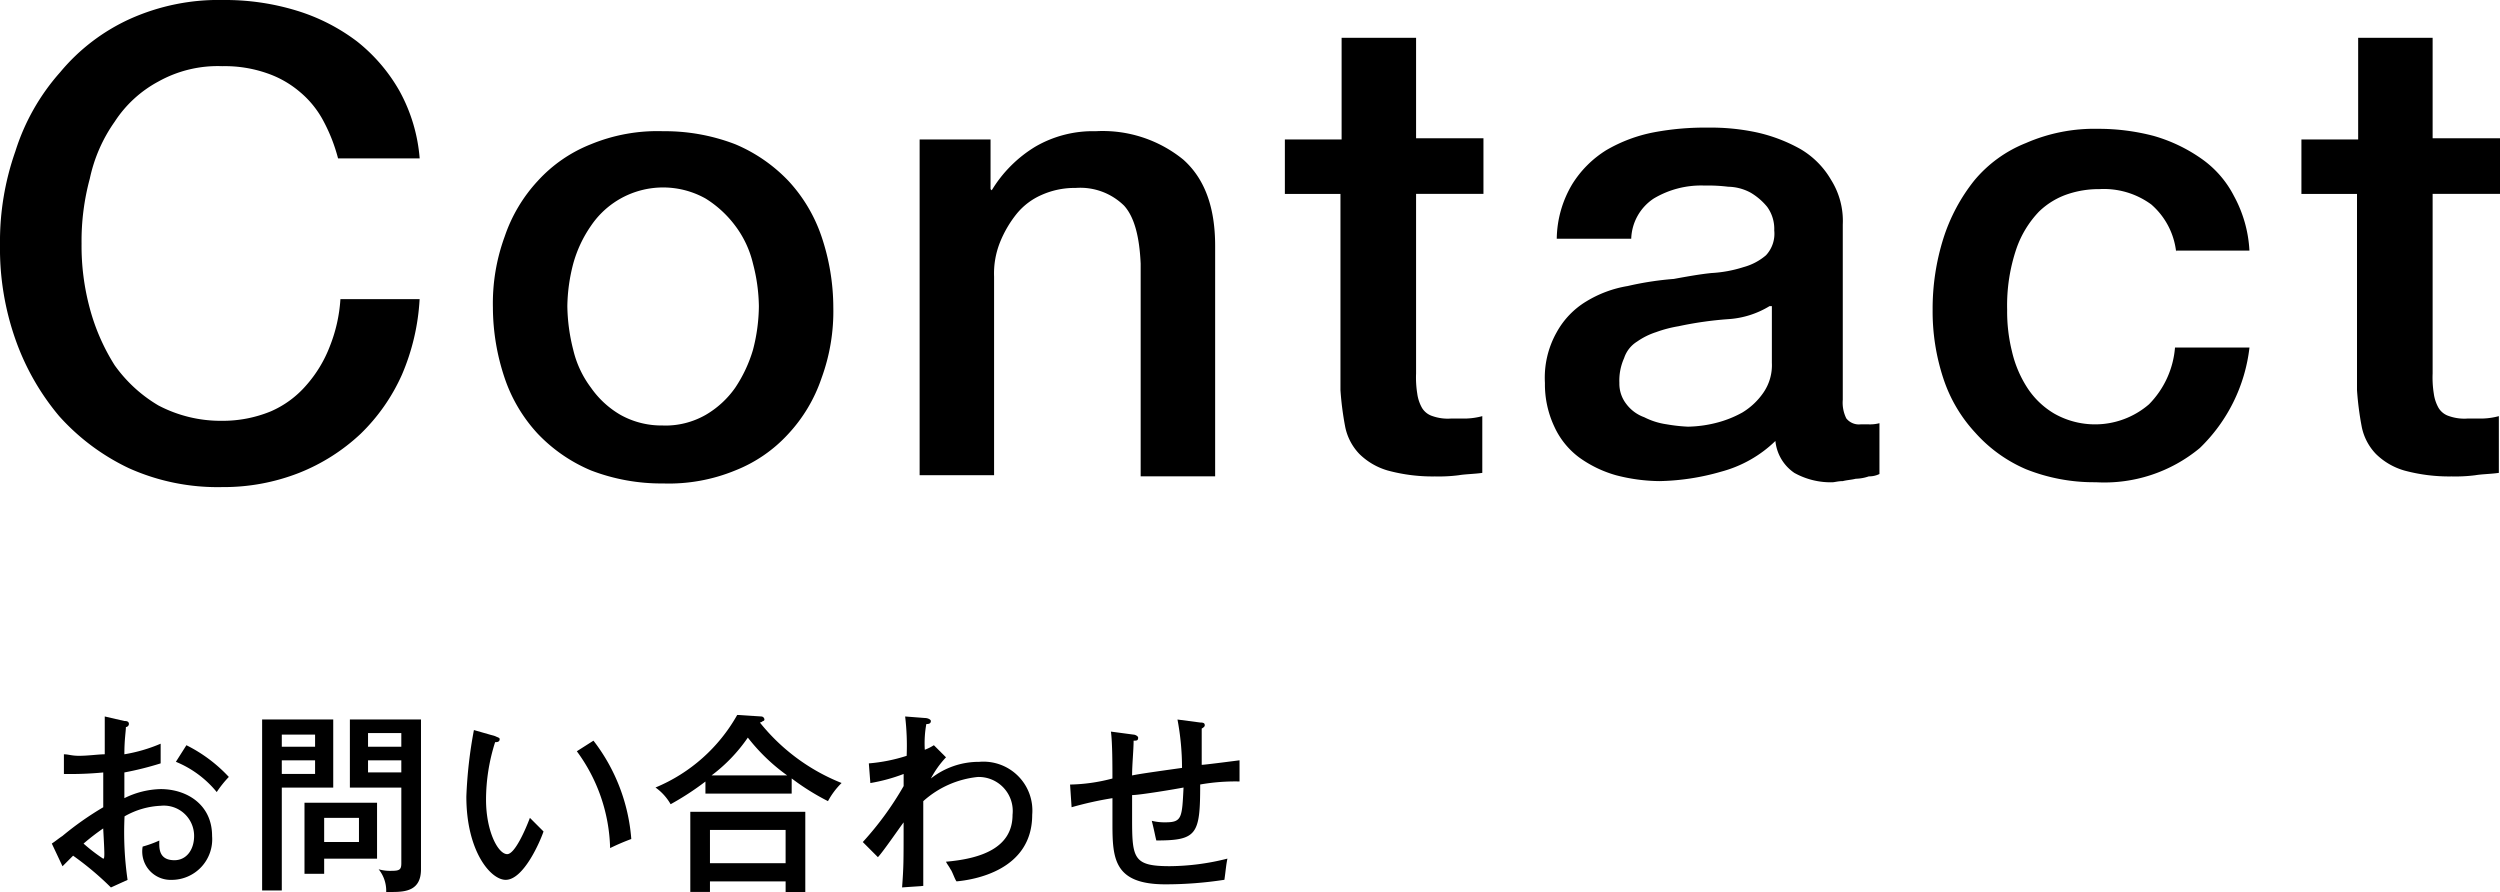
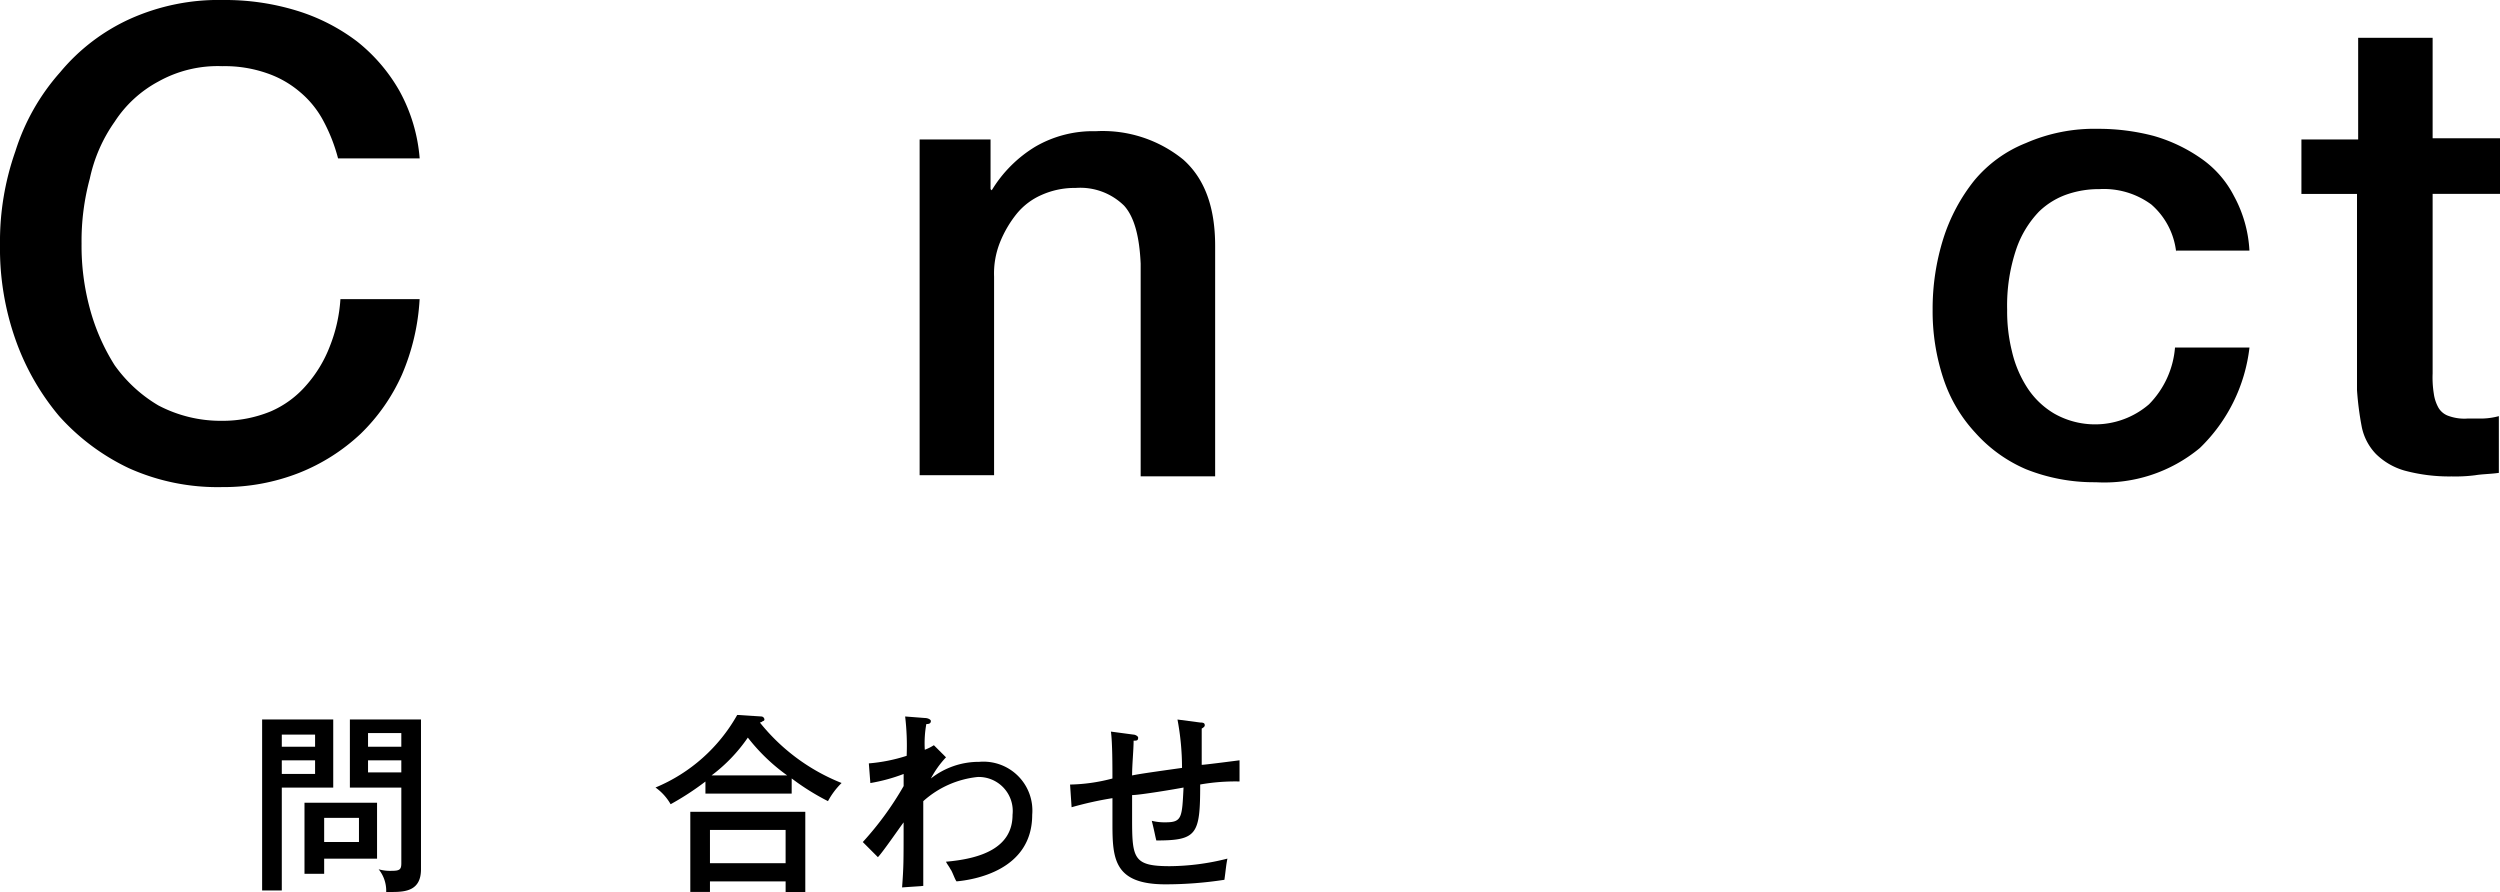
<svg xmlns="http://www.w3.org/2000/svg" width="186.056" height="66.382" viewBox="0 0 186.056 66.382">
  <g transform="translate(-1.144)">
    <g transform="translate(1.144)">
      <path d="M26.459,11.788A12.559,12.559,0,0,0,25.4,9.061a7.2,7.2,0,0,0-1.759-2.2,7.513,7.513,0,0,0-2.463-1.408,9.522,9.522,0,0,0-3.343-.528,9.055,9.055,0,0,0-4.75,1.144A8.873,8.873,0,0,0,9.833,9.061a11.45,11.45,0,0,0-1.847,4.223,17.806,17.806,0,0,0-.616,4.838,17.806,17.806,0,0,0,.616,4.838,15.353,15.353,0,0,0,1.847,4.223,10.6,10.6,0,0,0,3.255,2.991,9.976,9.976,0,0,0,4.75,1.144,9.413,9.413,0,0,0,3.607-.7,7.349,7.349,0,0,0,2.639-1.935,9.477,9.477,0,0,0,1.759-2.9,11.421,11.421,0,0,0,.792-3.519h5.894a16.512,16.512,0,0,1-1.32,5.63,14.162,14.162,0,0,1-3.079,4.4,14.486,14.486,0,0,1-4.574,2.9,15.365,15.365,0,0,1-5.718,1.056,16.092,16.092,0,0,1-6.95-1.408A16.373,16.373,0,0,1,5.7,30.965a18.266,18.266,0,0,1-3.255-5.718A20.369,20.369,0,0,1,1.3,18.21a20.216,20.216,0,0,1,1.144-6.95A16.12,16.12,0,0,1,5.786,5.366a14.581,14.581,0,0,1,5.19-3.959A16.092,16.092,0,0,1,17.926,0,18.165,18.165,0,0,1,23.38.792a14.387,14.387,0,0,1,4.486,2.287,12.651,12.651,0,0,1,3.167,3.695,12.429,12.429,0,0,1,1.5,5.014Z" transform="translate(-1.3 0)" />
-       <path d="M55.668,37.315a14.588,14.588,0,0,1-5.366-.968,11.756,11.756,0,0,1-3.959-2.727,11.5,11.5,0,0,1-2.463-4.135A16.586,16.586,0,0,1,43,24.208a14.455,14.455,0,0,1,.88-5.278,11.5,11.5,0,0,1,2.463-4.135A10.626,10.626,0,0,1,50.3,12.068a12.982,12.982,0,0,1,5.366-.968,14.588,14.588,0,0,1,5.366.968,11.756,11.756,0,0,1,3.959,2.727,11.5,11.5,0,0,1,2.463,4.135,16.586,16.586,0,0,1,.88,5.278,14.455,14.455,0,0,1-.88,5.278,11.5,11.5,0,0,1-2.463,4.135,10.626,10.626,0,0,1-3.959,2.727A12.982,12.982,0,0,1,55.668,37.315Zm0-4.311a6.044,6.044,0,0,0,3.167-.792,6.962,6.962,0,0,0,2.2-2.023,10.33,10.33,0,0,0,1.32-2.815,13.206,13.206,0,0,0,.44-3.255,13.084,13.084,0,0,0-.44-3.167,7.559,7.559,0,0,0-1.32-2.815,8.053,8.053,0,0,0-2.2-2.023A6.476,6.476,0,0,0,50.3,18.138a9.237,9.237,0,0,0-1.32,2.815,13.084,13.084,0,0,0-.44,3.167,13.8,13.8,0,0,0,.44,3.255,7.559,7.559,0,0,0,1.32,2.815,6.883,6.883,0,0,0,2.2,2.023A6.269,6.269,0,0,0,55.668,33Z" transform="translate(-6.317 -1.335)" />
      <path d="M79.188,11.716h5.19v3.695l.088.088a9.6,9.6,0,0,1,3.255-3.255A8.522,8.522,0,0,1,92.208,11.1a9.5,9.5,0,0,1,6.51,2.111c1.583,1.408,2.375,3.519,2.375,6.422V36.787H95.55V20.953c-.088-1.935-.44-3.431-1.232-4.311a4.653,4.653,0,0,0-3.607-1.32,6.016,6.016,0,0,0-2.551.528,4.929,4.929,0,0,0-1.847,1.408,8.318,8.318,0,0,0-1.232,2.111,6.243,6.243,0,0,0-.44,2.551V36.7H79.1V11.716Z" transform="translate(-10.659 -1.335)" />
-       <path d="M110.088,10.765h4.135V3.2h5.542v7.477h5.014v4.135h-5.014V28.183a7.585,7.585,0,0,0,.088,1.5,2.968,2.968,0,0,0,.352,1.056,1.4,1.4,0,0,0,.792.616,3.43,3.43,0,0,0,1.408.176h1.144a5.149,5.149,0,0,0,1.144-.176v4.223c-.616.088-1.232.088-1.759.176a11.79,11.79,0,0,1-1.759.088,12.73,12.73,0,0,1-3.519-.44,4.977,4.977,0,0,1-2.111-1.232,4.079,4.079,0,0,1-1.056-2.023,22.937,22.937,0,0,1-.352-2.727v-14.6H110V10.765Z" transform="translate(-14.377 -0.385)" />
-       <path d="M154.168,31.033a2.625,2.625,0,0,0,.264,1.408,1.2,1.2,0,0,0,1.056.44h.616a2.714,2.714,0,0,0,.792-.088v3.783a1.757,1.757,0,0,1-.792.176,3.163,3.163,0,0,1-.968.176c-.352.088-.616.088-.968.176-.352,0-.616.088-.792.088a5.557,5.557,0,0,1-2.815-.7,3.255,3.255,0,0,1-1.408-2.375,9.194,9.194,0,0,1-4.047,2.287,17.552,17.552,0,0,1-4.574.7,13.206,13.206,0,0,1-3.255-.44,8.737,8.737,0,0,1-2.727-1.32,5.915,5.915,0,0,1-1.847-2.287A7.4,7.4,0,0,1,132,29.8a6.888,6.888,0,0,1,.88-3.783,6.112,6.112,0,0,1,2.2-2.287,8.6,8.6,0,0,1,3.079-1.144,23.129,23.129,0,0,1,3.431-.528c.968-.176,1.935-.352,2.815-.44a9.507,9.507,0,0,0,2.375-.44,4.306,4.306,0,0,0,1.671-.88,2.352,2.352,0,0,0,.616-1.847,2.792,2.792,0,0,0-.528-1.759,4.629,4.629,0,0,0-1.232-1.056,3.639,3.639,0,0,0-1.671-.44,12.389,12.389,0,0,0-1.759-.088,6.876,6.876,0,0,0-3.783.968,3.725,3.725,0,0,0-1.671,2.991H132.88a8.117,8.117,0,0,1,1.144-4.047,7.854,7.854,0,0,1,2.551-2.551,11.225,11.225,0,0,1,3.519-1.32,20.377,20.377,0,0,1,4.047-.352,16.19,16.19,0,0,1,3.607.352A11.917,11.917,0,0,1,151,12.383a6.333,6.333,0,0,1,2.287,2.287,5.744,5.744,0,0,1,.88,3.343v13.02Zm-5.454-6.95a6.7,6.7,0,0,1-3.079.968,26.691,26.691,0,0,0-3.695.528,9.279,9.279,0,0,0-1.671.44,5.259,5.259,0,0,0-1.408.7,2.275,2.275,0,0,0-.968,1.232,4.08,4.08,0,0,0-.352,1.847,2.456,2.456,0,0,0,.528,1.583,2.876,2.876,0,0,0,1.32.968,5.307,5.307,0,0,0,1.671.528,12.362,12.362,0,0,0,1.583.176,9.129,9.129,0,0,0,2.023-.264A8.069,8.069,0,0,0,146.691,32a5.115,5.115,0,0,0,1.583-1.5,3.6,3.6,0,0,0,.616-2.2V24.083Z" transform="translate(-17.023 -1.299)" />
      <path d="M182.922,20.049a5.473,5.473,0,0,0-1.847-3.519,5.965,5.965,0,0,0-3.871-1.144,7.248,7.248,0,0,0-2.287.352,5.663,5.663,0,0,0-2.2,1.32,7.56,7.56,0,0,0-1.671,2.727,13.147,13.147,0,0,0-.7,4.574,12.258,12.258,0,0,0,.352,3.079,8.492,8.492,0,0,0,1.144,2.727,6.064,6.064,0,0,0,2.023,1.935,6.148,6.148,0,0,0,7.038-.7,6.789,6.789,0,0,0,1.935-4.223h5.542a12.363,12.363,0,0,1-3.695,7.477A11.122,11.122,0,0,1,176.94,37.2a13.646,13.646,0,0,1-5.19-.968,10.7,10.7,0,0,1-3.783-2.727,10.95,10.95,0,0,1-2.375-4.047,15.906,15.906,0,0,1-.792-5.1,17.425,17.425,0,0,1,.792-5.278,13.448,13.448,0,0,1,2.287-4.311,9.6,9.6,0,0,1,3.871-2.815,12.7,12.7,0,0,1,5.366-1.056,16.144,16.144,0,0,1,4.135.528,11.812,11.812,0,0,1,3.519,1.671,7.63,7.63,0,0,1,2.463,2.815,9.488,9.488,0,0,1,1.144,4.047h-5.454Z" transform="translate(-20.969 -1.311)" />
      <path d="M196.088,10.765h4.135V3.2h5.542v7.477h5.014v4.135h-5.014V28.183a7.585,7.585,0,0,0,.088,1.5,2.968,2.968,0,0,0,.352,1.056,1.4,1.4,0,0,0,.792.616,3.43,3.43,0,0,0,1.408.176h1.144a5.149,5.149,0,0,0,1.144-.176v4.223c-.616.088-1.232.088-1.759.176a11.79,11.79,0,0,1-1.759.088,12.73,12.73,0,0,1-3.519-.44,4.977,4.977,0,0,1-2.111-1.232,4.079,4.079,0,0,1-1.056-2.023,22.934,22.934,0,0,1-.352-2.727v-14.6H196V10.765Z" transform="translate(-24.723 -0.385)" />
    </g>
    <g transform="translate(5 53.208)">
-       <path d="M5.4,55.238c.113,0,.338,0,.338.225a.242.242,0,0,1-.225.225c0,.338-.113.9-.113,2.027a11.675,11.675,0,0,0,2.7-.788v1.464a23.7,23.7,0,0,1-2.7.676v1.914a6.364,6.364,0,0,1,2.7-.676c1.914,0,3.828,1.126,3.828,3.491A3.019,3.019,0,0,1,8.9,67.061a2.112,2.112,0,0,1-2.139-2.477,8.553,8.553,0,0,0,1.239-.45c0,.45-.113,1.464,1.126,1.464.9,0,1.464-.788,1.464-1.8a2.253,2.253,0,0,0-2.477-2.252,5.927,5.927,0,0,0-2.7.788,24.733,24.733,0,0,0,.225,4.729l-1.239.563a22.361,22.361,0,0,0-2.815-2.365l-.788.788L0,64.359c.338-.225.45-.338.788-.563a23.045,23.045,0,0,1,3.04-2.139v-2.59A25.449,25.449,0,0,1,.9,59.179V57.715c.338,0,.563.113,1.126.113.676,0,1.464-.113,1.914-.113V54.9Zm-3.04,9.121a12.745,12.745,0,0,0,1.464,1.126c.113,0,.113-.225,0-2.252A16.552,16.552,0,0,0,2.365,64.359Zm7.657-7.319A11.034,11.034,0,0,1,13.174,59.4a7.889,7.889,0,0,0-.9,1.126,7.689,7.689,0,0,0-3.04-2.252Z" transform="translate(0 -54.787)" />
      <path d="M19.192,55.1v5.067H15.364v7.657H13.9V55.1Zm-1.351,2.027v-.9H15.364v.9ZM15.364,58.14v1.013h2.477V58.14Zm3.153,8.445H17.053V61.293h5.4v4.166H18.517Zm2.59-2.365v-1.8h-2.59v1.8ZM25.723,55.1V66.248c0,1.576-1.126,1.689-2.139,1.689h-.45a2.545,2.545,0,0,0-.563-1.689,3.117,3.117,0,0,0,1.013.113c.563,0,.676-.113.676-.563v-5.63H20.431V55.1Zm-1.464,2.027V56.113H21.782v1.013ZM21.782,58.14v.9h2.477v-.9Z" transform="translate(1.752 -54.762)" />
-       <path d="M29.539,56.25c.225.113.338.113.338.225,0,.225-.225.225-.338.225a14.117,14.117,0,0,0-.676,4.279c0,2.365.9,4.054,1.576,4.054.563,0,1.351-1.8,1.689-2.7l1.013,1.013c-.225.676-1.464,3.6-2.815,3.6-1.126,0-2.928-2.139-2.928-6.193a33.277,33.277,0,0,1,.563-4.955Zm7.319.338a13.672,13.672,0,0,1,2.815,7.319,16.523,16.523,0,0,0-1.576.676,12.646,12.646,0,0,0-2.477-7.207Z" transform="translate(3.453 -54.674)" />
      <path d="M50.034,60.655H43.616v-.9a20.8,20.8,0,0,1-2.59,1.689A3.9,3.9,0,0,0,39.9,60.2a12.452,12.452,0,0,0,6.081-5.4l1.8.113a.242.242,0,0,1,.225.225.11.11,0,0,1-.113.113.393.393,0,0,1-.225.113,14.784,14.784,0,0,0,6.081,4.5,5.659,5.659,0,0,0-1.013,1.351,17.75,17.75,0,0,1-2.7-1.689Zm-6.081,6.531v.788H42.49V62.007h8.558v5.968H49.584v-.788Zm5.63-1.351V63.358h-5.63v2.477ZM49.7,59.3a14.123,14.123,0,0,1-2.928-2.815,11.948,11.948,0,0,1-2.7,2.815Z" transform="translate(5.028 -54.8)" />
      <path d="M59.793,57.94a7.18,7.18,0,0,0-1.126,1.576,5.771,5.771,0,0,1,3.6-1.239,3.639,3.639,0,0,1,3.941,3.941c0,4.166-4.392,4.842-5.63,4.955-.113-.113-.338-.788-.45-.9-.113-.225-.225-.338-.338-.563,2.59-.225,4.955-1.013,4.955-3.491a2.533,2.533,0,0,0-2.59-2.815,7.135,7.135,0,0,0-4.054,1.8v6.306l-1.576.113c.113-1.576.113-1.8.113-4.842-.338.45-1.576,2.252-1.914,2.59L53.6,64.246a23.332,23.332,0,0,0,3.04-4.166v-.9a13.082,13.082,0,0,1-2.477.676l-.113-1.464a12.48,12.48,0,0,0,2.815-.563,18.454,18.454,0,0,0-.113-2.928l1.464.113c.225,0,.45.113.45.225,0,.225-.225.225-.338.225a8.058,8.058,0,0,0-.113,1.914,3.748,3.748,0,0,0,.676-.338Z" transform="translate(6.755 -54.787)" />
      <path d="M76.984,55.325c.338,0,.338.113.338.225s-.225.225-.225.225v2.7c.225,0,2.815-.338,2.815-.338v1.576a15.066,15.066,0,0,0-2.928.225c0,3.716-.225,4.166-3.265,4.166-.113-.45-.113-.563-.338-1.464a3.879,3.879,0,0,0,1.013.113c1.239,0,1.239-.338,1.351-2.59-.563.113-3.265.563-3.828.563v1.8c0,2.928.113,3.491,2.815,3.491a17.822,17.822,0,0,0,4.279-.563c-.113.563-.113.788-.225,1.576a28.841,28.841,0,0,1-4.391.338c-3.828,0-3.941-1.914-3.941-4.5V60.955a26.034,26.034,0,0,0-3.04.676L67.3,59.942a13.05,13.05,0,0,0,3.153-.45c0-.9,0-2.7-.113-3.491l1.689.225c.113,0,.338.113.338.225,0,.225-.113.225-.338.225,0,.676-.113,1.8-.113,2.59.45-.113,2.928-.45,3.716-.563a19.512,19.512,0,0,0-.338-3.6Z" transform="translate(8.481 -54.762)" />
    </g>
  </g>
</svg>